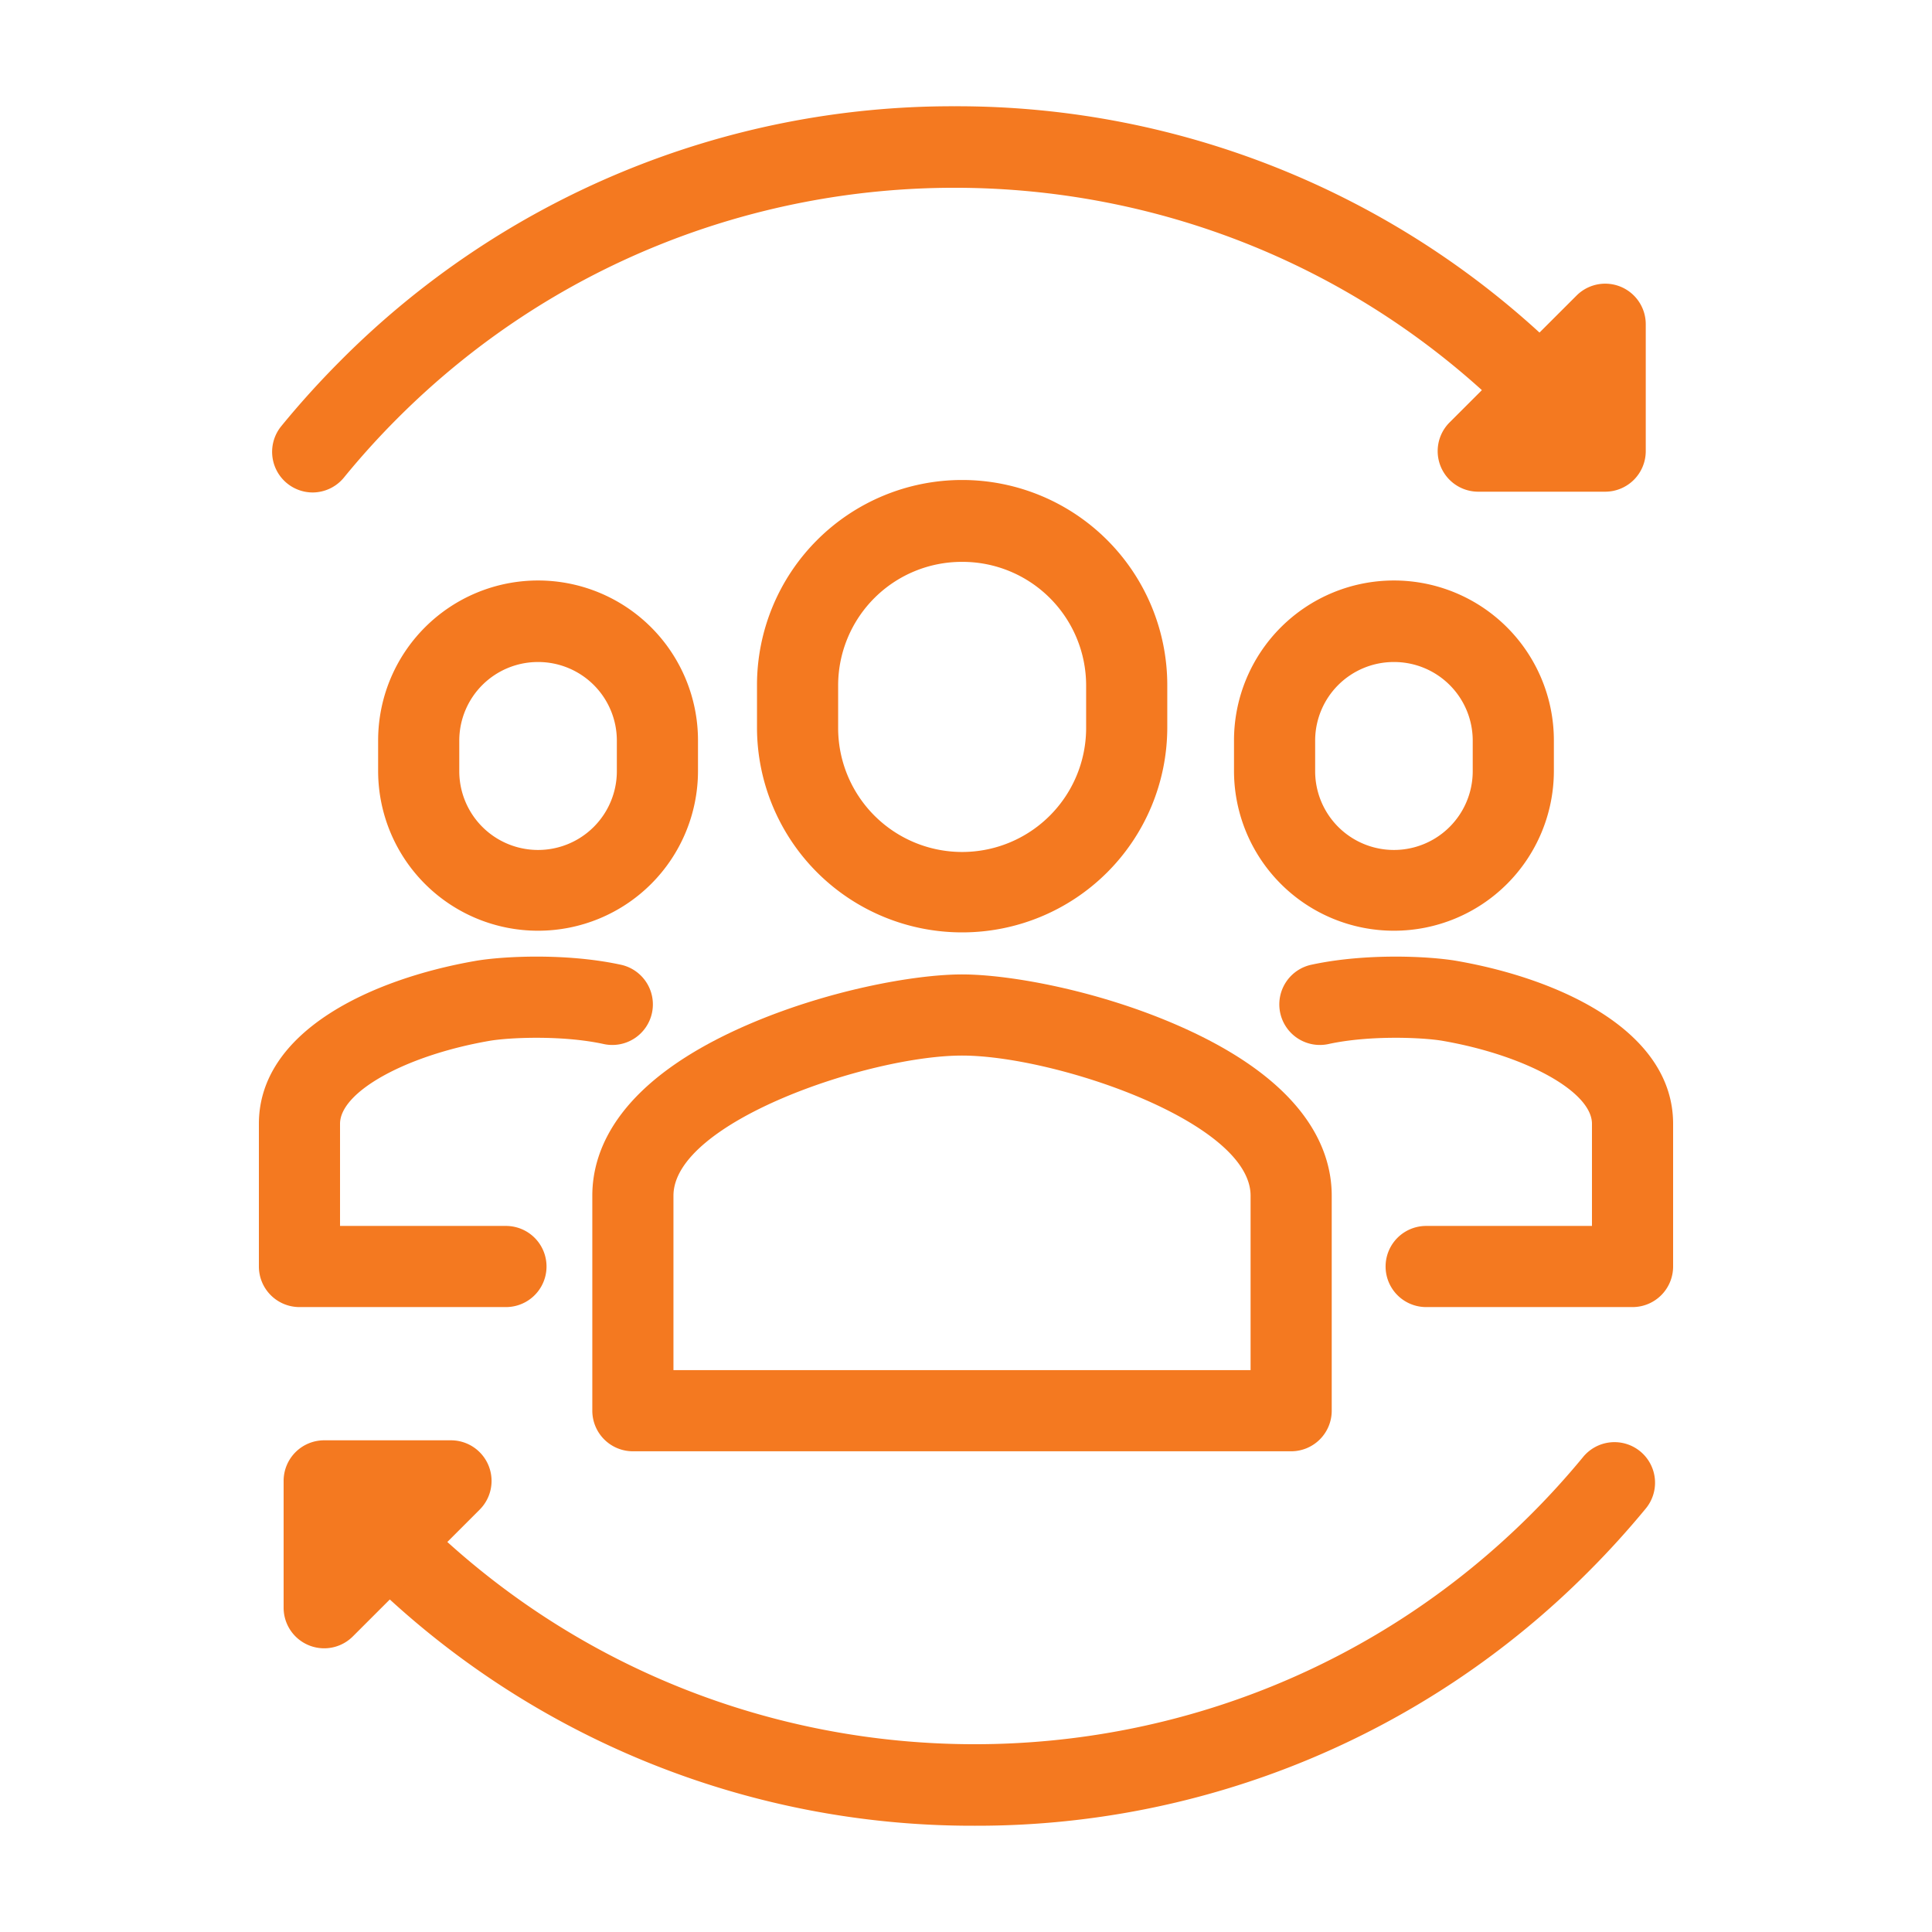
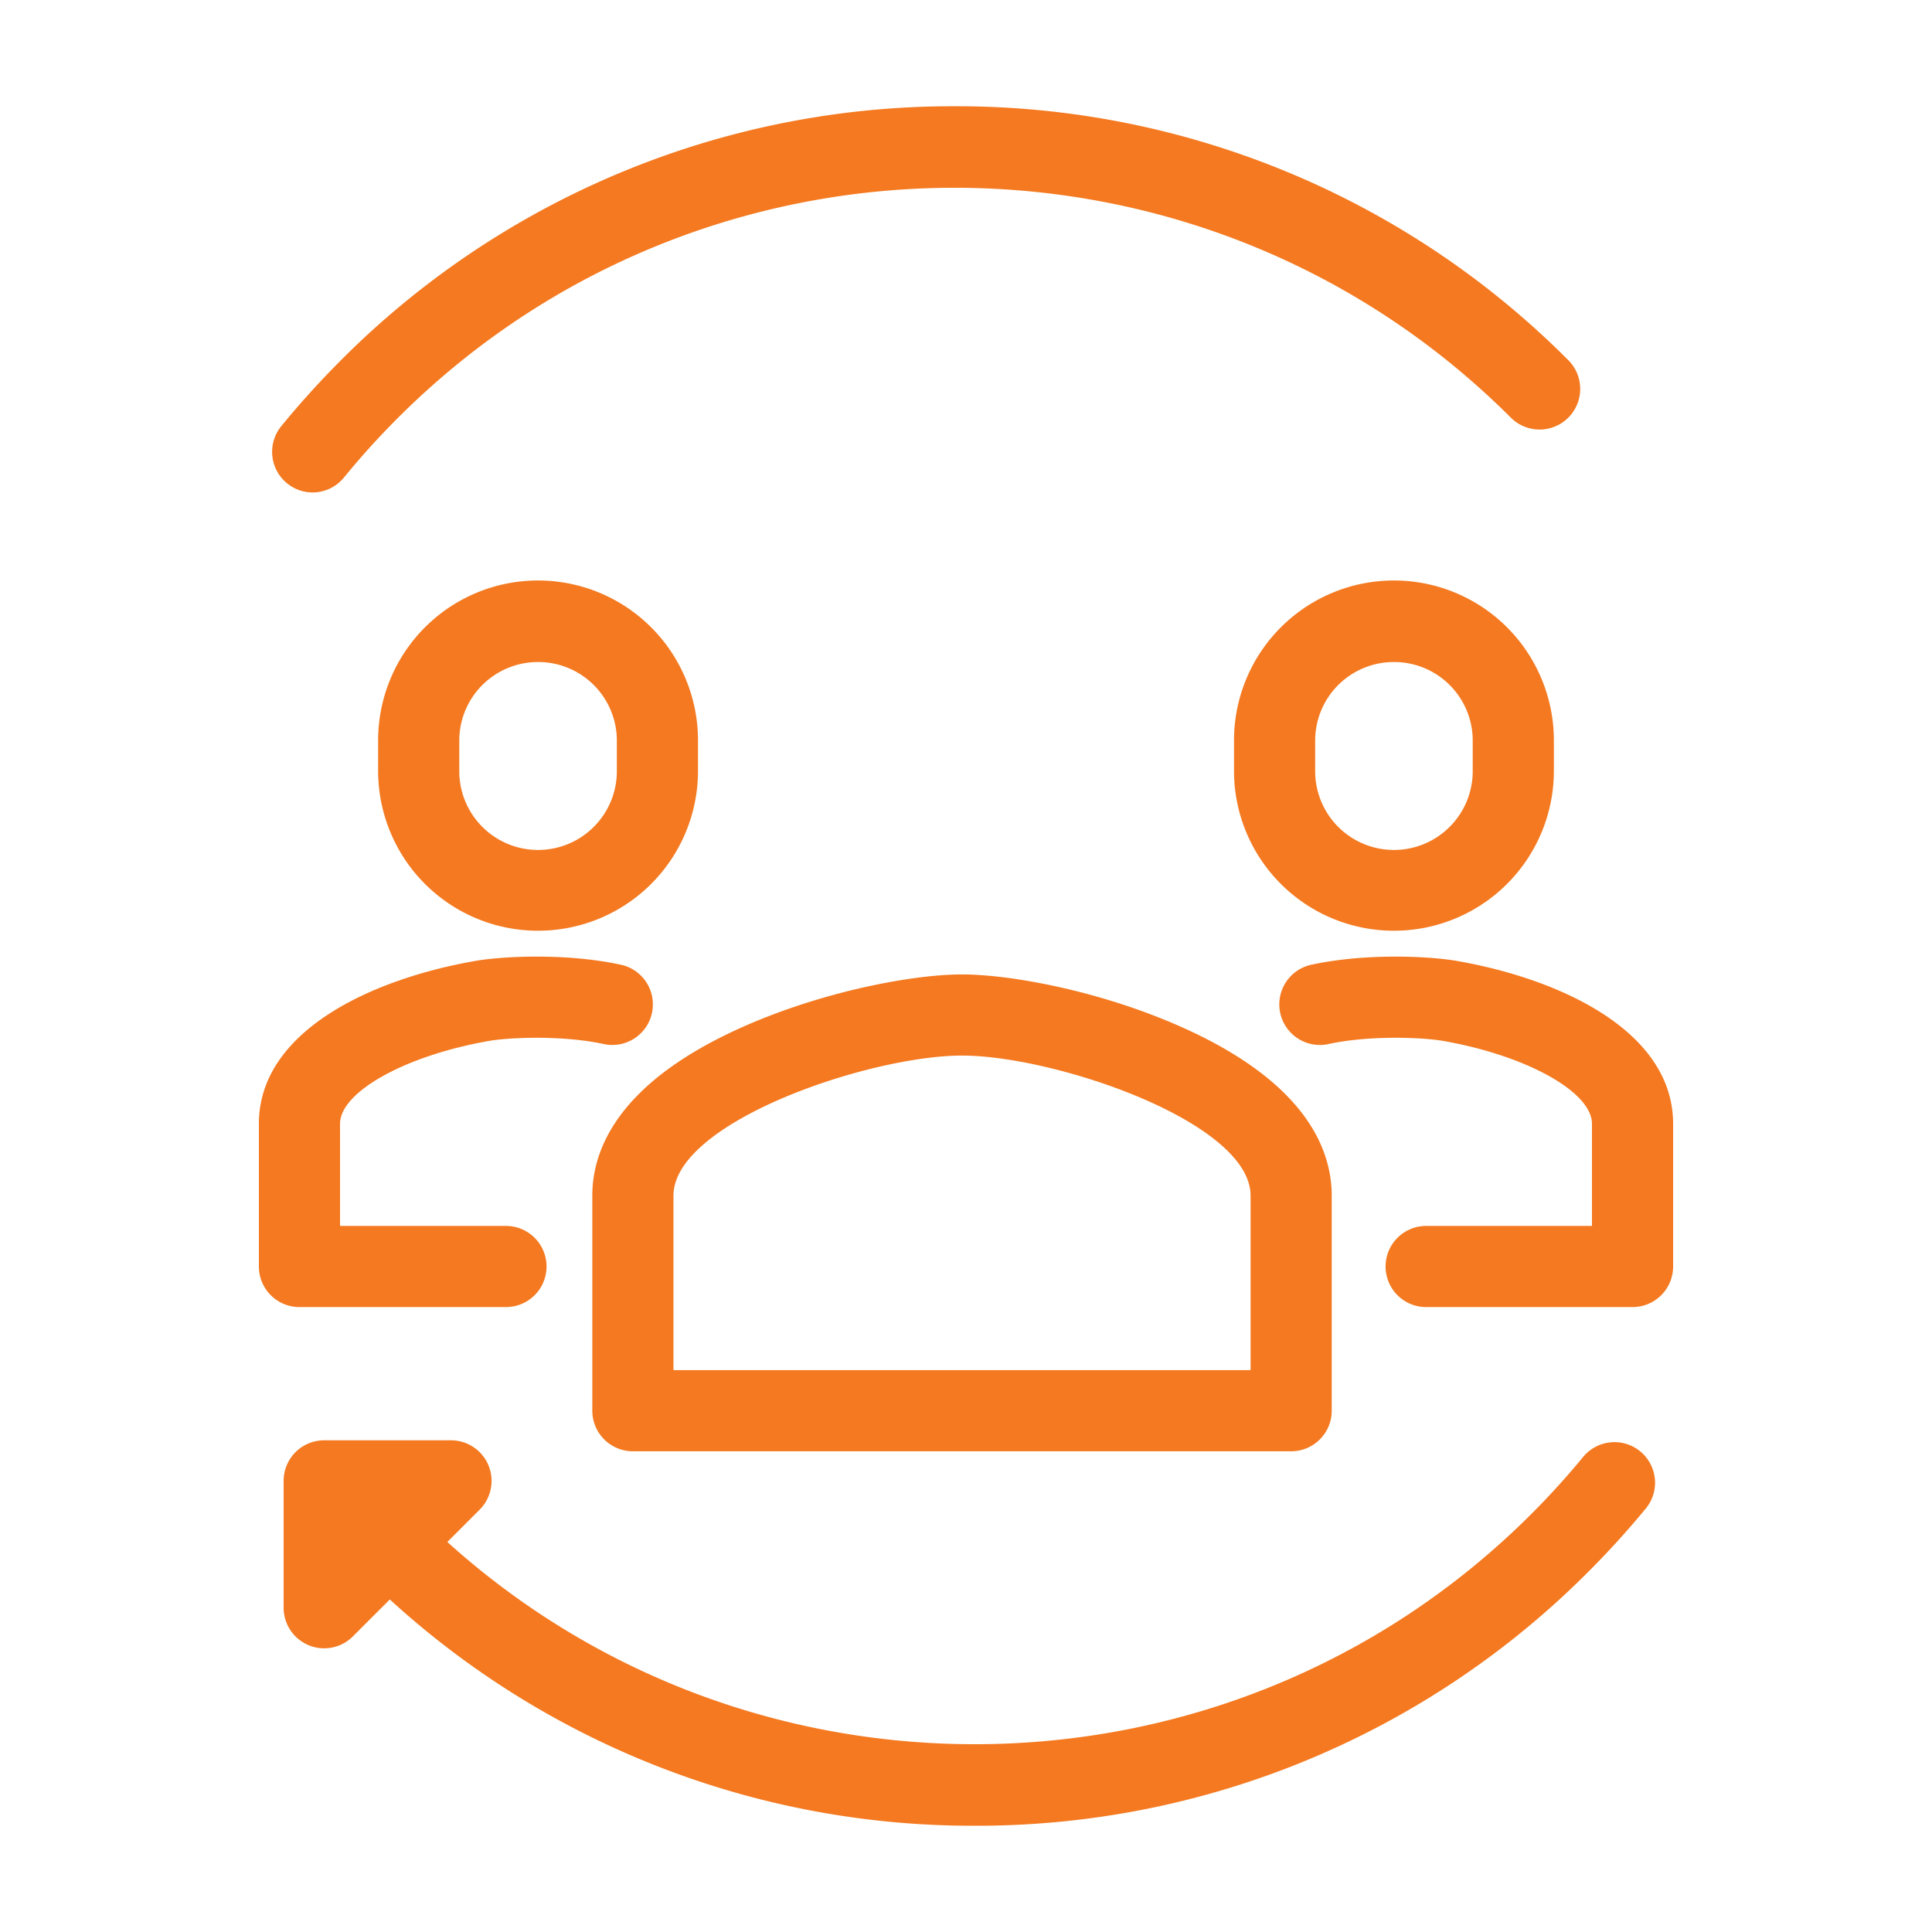
<svg xmlns="http://www.w3.org/2000/svg" id="Icons" viewBox="0 0 500 500">
  <defs>
    <style>.cls-1{fill:#f47920;}</style>
  </defs>
  <path class="cls-1" d="M334.15,375.59H163.79a10.5,10.5,0,0,1-10.5-10.5V309.44c0-12.19,6.94-29.75,40-44.14,20.71-9,43.38-13.12,55.68-13.12s35,4.11,55.68,13.12c33.06,14.39,40,31.95,40,44.14v55.65A10.5,10.5,0,0,1,334.15,375.59Zm-159.86-21H323.65V309.44c0-19.1-50.72-36.26-74.68-36.26s-74.68,17.16-74.68,36.26Z" />
-   <path class="cls-1" d="M249,241.3a53.06,53.06,0,0,1-53.09-52.9V177.31a53.09,53.09,0,0,1,106.18,0V188.4A53.06,53.06,0,0,1,249,241.3Zm0-95.89a32,32,0,0,0-32.09,31.9V188.4a32.09,32.09,0,0,0,64.18,0V177.31A32,32,0,0,0,249,145.41Z" />
  <path class="cls-1" d="M130.91,338.27H77.47A10.5,10.5,0,0,1,67,327.77V290.84c0-23.86,28.9-37.42,56-42.15,7-1.23,23.46-2.07,37.47.94a10.5,10.5,0,1,1-4.4,20.53c-10.77-2.31-24.5-1.65-29.45-.78C104.91,273.16,88,282.59,88,290.84v26.43h42.94a10.5,10.5,0,0,1,0,21Z" />
  <path class="cls-1" d="M139.25,240.87a41.37,41.37,0,0,1-41.39-41.25v-8a41.39,41.39,0,0,1,82.78,0v8A41.37,41.37,0,0,1,139.25,240.87Zm0-69.54a20.35,20.35,0,0,0-20.39,20.25v8a20.39,20.39,0,0,0,40.78,0v-8A20.35,20.35,0,0,0,139.25,171.33Z" />
  <path class="cls-1" d="M422.53,338.27H369.09a10.5,10.5,0,1,1,0-21H412V290.84c0-8.25-16.94-17.68-38.57-21.46-4.95-.87-18.68-1.53-29.45.78a10.5,10.5,0,1,1-4.4-20.53c14-3,30.42-2.17,37.47-.94C404.13,253.42,433,267,433,290.84v36.93A10.5,10.5,0,0,1,422.53,338.27Z" />
  <path class="cls-1" d="M360.75,240.87a41.37,41.37,0,0,1-41.39-41.25v-8a41.39,41.39,0,0,1,82.78,0v8A41.37,41.37,0,0,1,360.75,240.87Zm0-69.54a20.35,20.35,0,0,0-20.39,20.25v8a20.39,20.39,0,0,0,40.78,0v-8A20.34,20.34,0,0,0,360.75,171.33Z" />
  <path class="cls-1" d="M80.91,127.45a10.51,10.51,0,0,1-8.13-17.14c4.77-5.84,9.9-11.51,15.25-16.87A223.28,223.28,0,0,1,246.91,27.5h.16A223.28,223.28,0,0,1,405.88,93.22,10.5,10.5,0,1,1,391,108.08c-79.49-79.39-208.76-79.3-288.15.2a204.23,204.23,0,0,0-13.84,15.31A10.5,10.5,0,0,1,80.91,127.45Z" />
-   <path class="cls-1" d="M415.4,127.25H382.58a10.5,10.5,0,0,1-7.43-17.93L408,76.5a10.49,10.49,0,0,1,17.92,7.42v32.83A10.5,10.5,0,0,1,415.4,127.25Z" />
  <path class="cls-1" d="M252.23,472.5A223.32,223.32,0,0,1,93.41,406.78a10.5,10.5,0,0,1,14.84-14.86c79.5,79.39,208.77,79.3,288.16-.2,4.63-4.63,9.08-9.54,13.23-14.57a10.5,10.5,0,1,1,16.2,13.36c-4.57,5.54-9.47,10.95-14.57,16.05A223.28,223.28,0,0,1,252.39,472.5Z" />
  <path class="cls-1" d="M83.89,426.58a10.5,10.5,0,0,1-10.49-10.5V383.25a10.5,10.5,0,0,1,10.5-10.5h32.82a10.51,10.51,0,0,1,7.43,17.93L91.32,423.5A10.49,10.49,0,0,1,83.89,426.58Z" />
</svg>